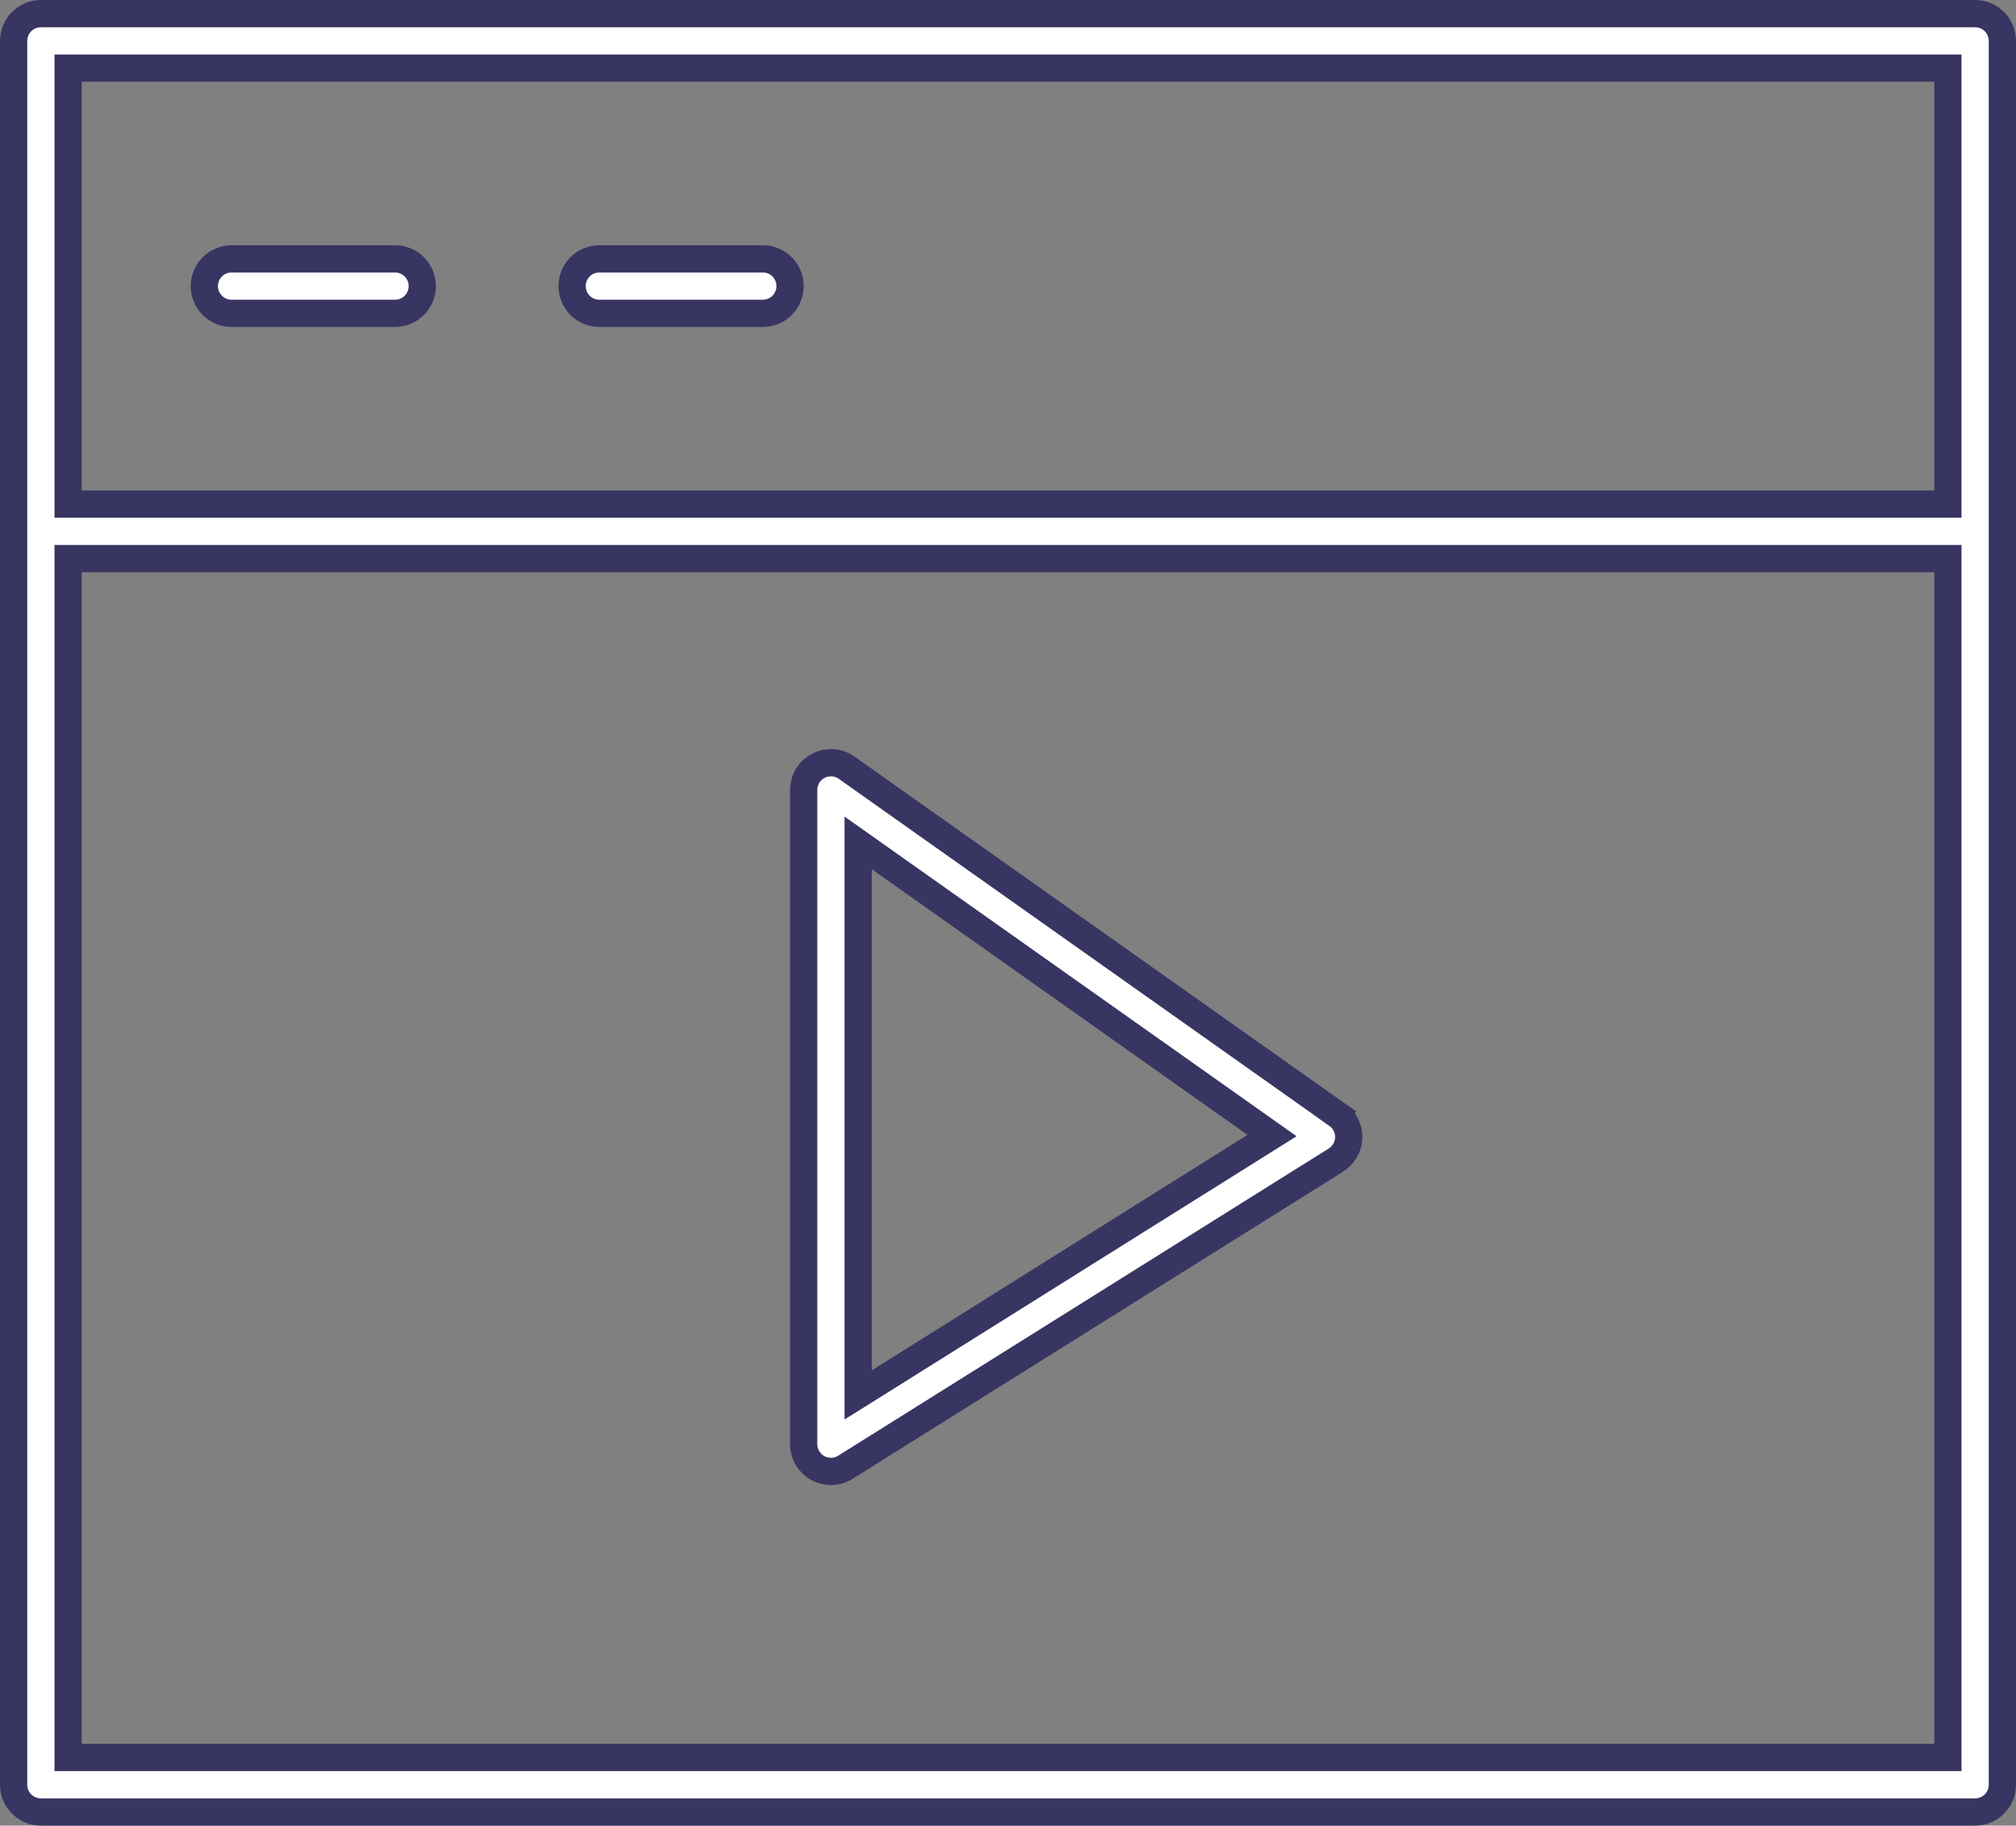
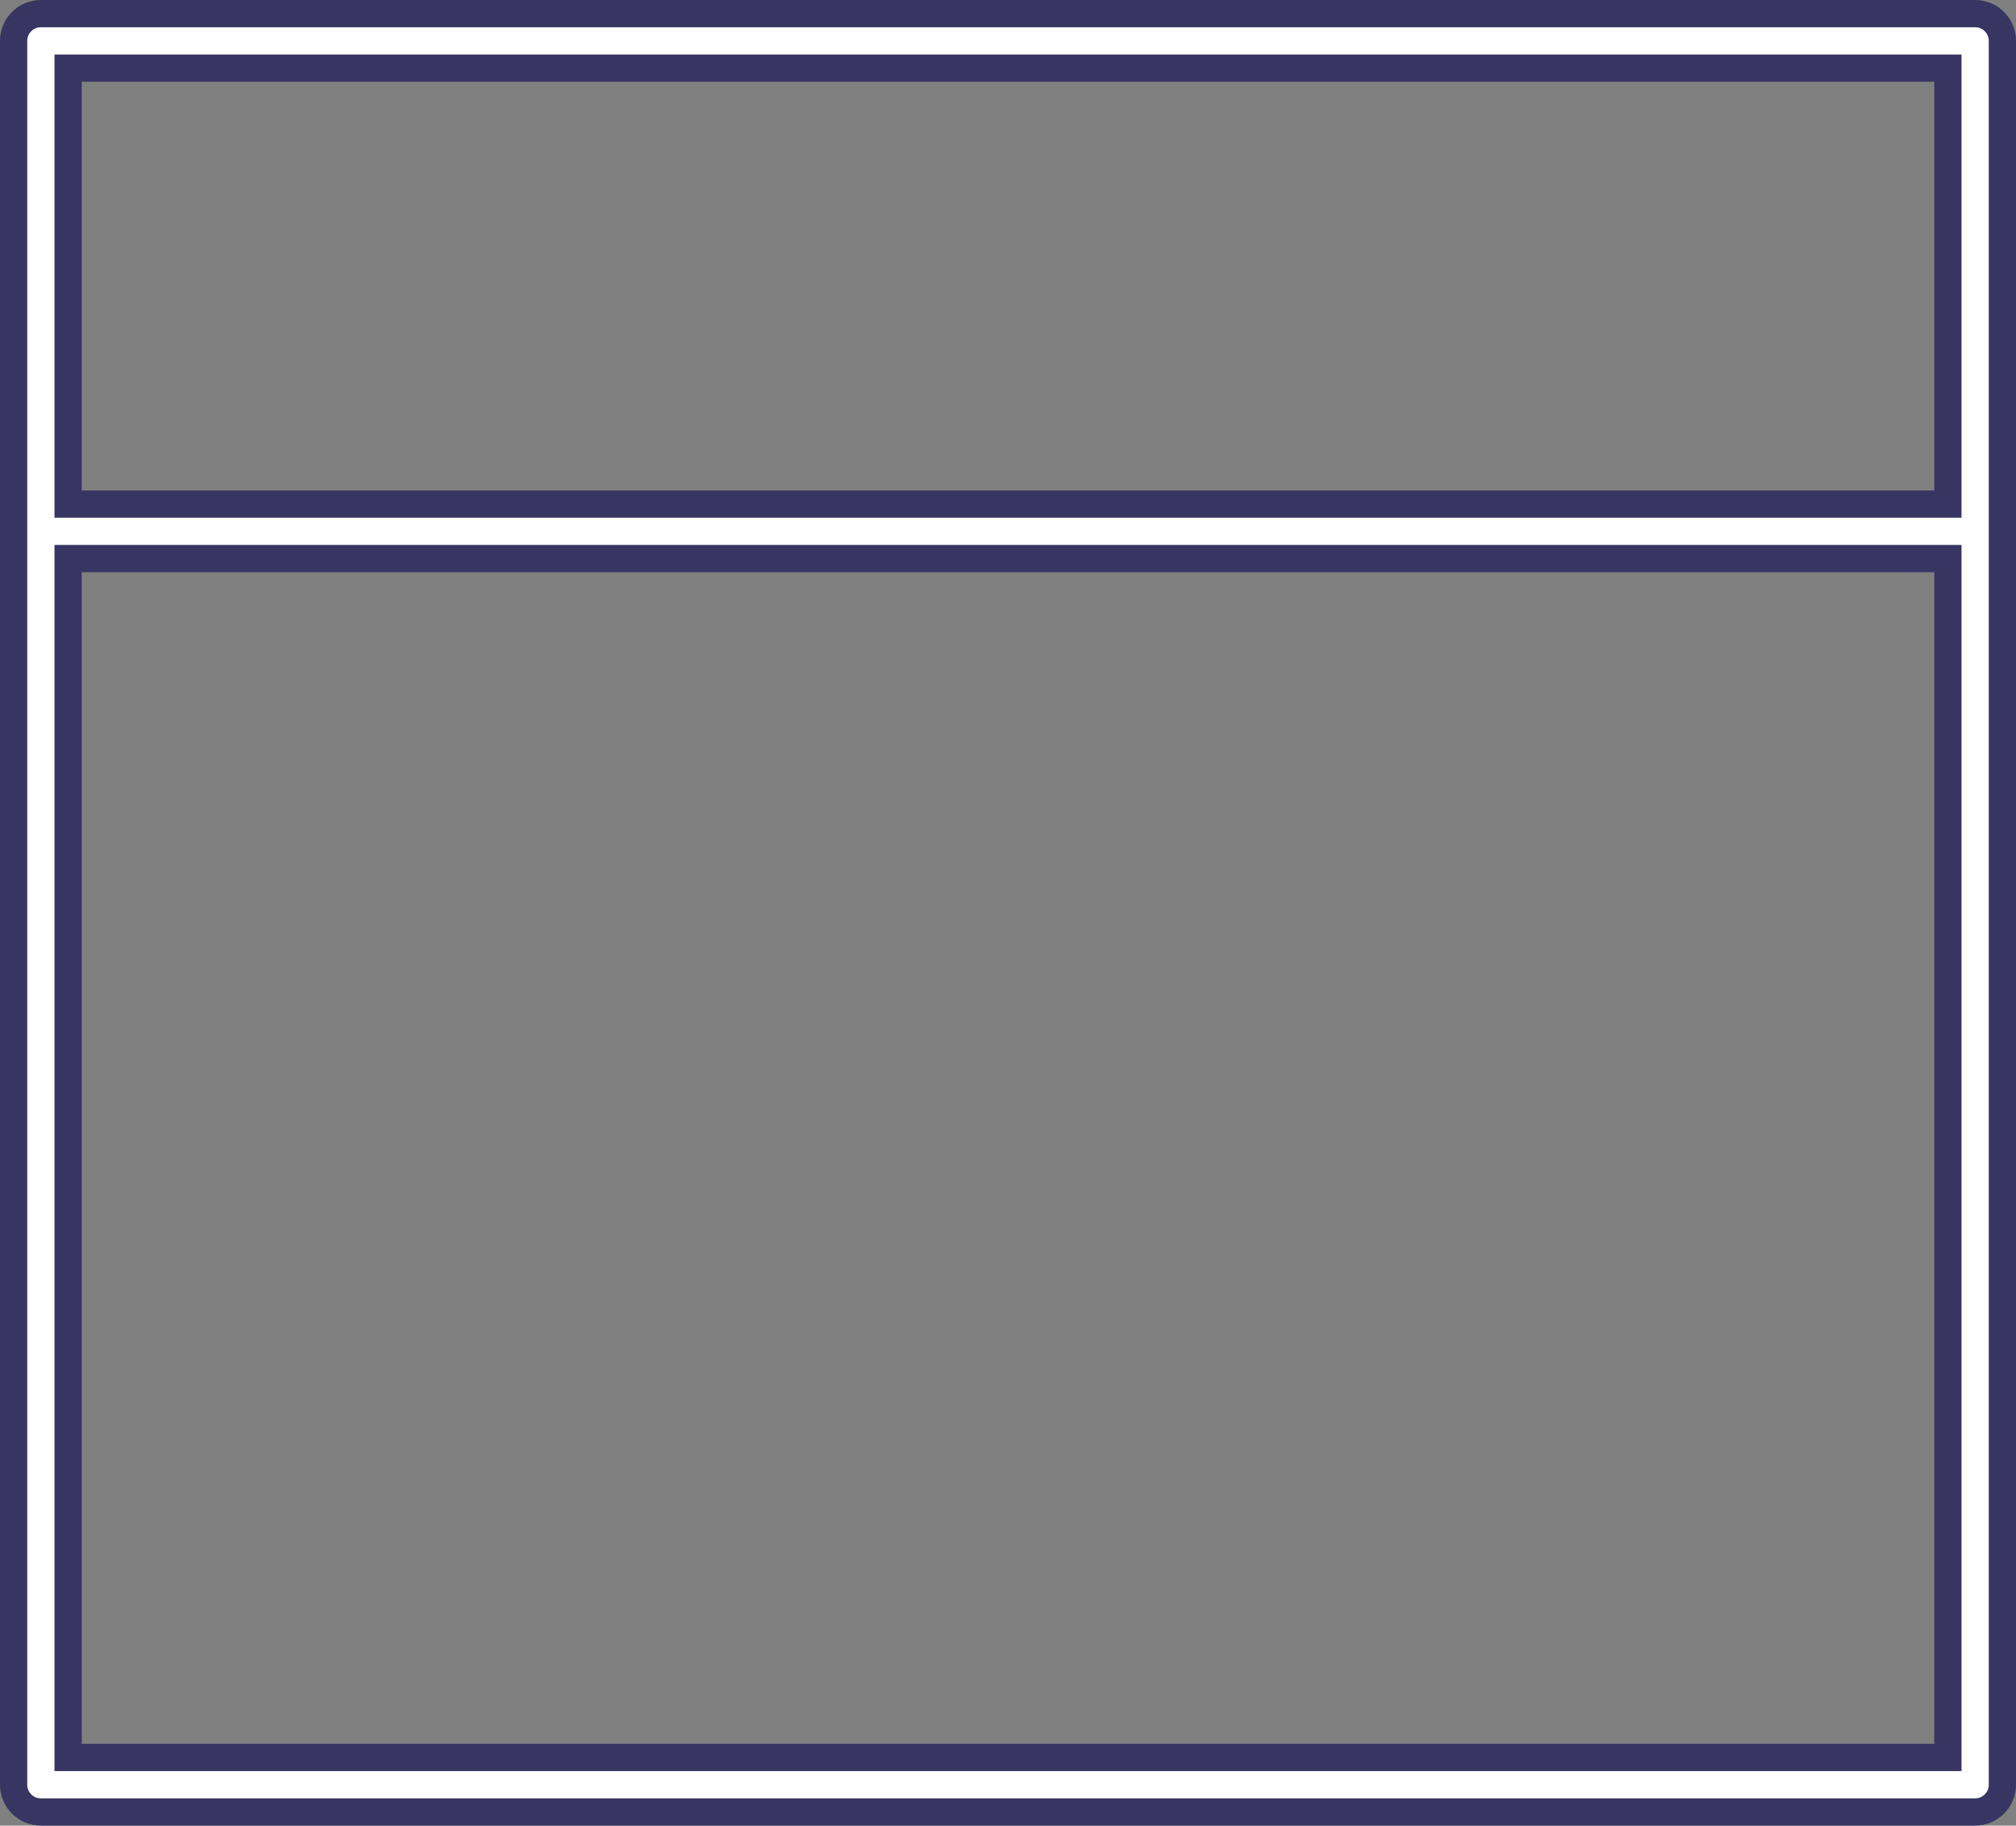
<svg xmlns="http://www.w3.org/2000/svg" width="74" height="67" viewBox="0 0 74 67" fill="none">
  <rect x="0" y="0" width="74" height="67" fill="#808080" stroke="none" />
  <path d="M71.5 3V2.5H71H3H2.5V3V18V18.5H3H71H71.5V18V3ZM2.5 64V64.5H3H71H71.5V64V21V20.5H71H3H2.5V21V64ZM1.5 0.5H72.5C72.765 0.5 73.02 0.605 73.207 0.793C73.395 0.98 73.5 1.235 73.5 1.5V65.5C73.5 65.765 73.395 66.02 73.207 66.207C73.02 66.395 72.765 66.5 72.5 66.5H1.5C1.235 66.5 0.98 66.395 0.793 66.207C0.605 66.02 0.5 65.765 0.5 65.5V1.5C0.5 1.235 0.605 0.98 0.793 0.793C0.98 0.605 1.235 0.5 1.5 0.5Z" fill="white" stroke="#383563" />
-   <path d="M14.5 11.5H8.5C8.235 11.5 7.98 11.395 7.793 11.207C7.605 11.02 7.5 10.765 7.5 10.5C7.5 10.235 7.605 9.98 7.793 9.793C7.98 9.605 8.235 9.5 8.5 9.5H14.5C14.765 9.5 15.02 9.605 15.207 9.793C15.395 9.98 15.5 10.235 15.5 10.5C15.5 10.765 15.395 11.02 15.207 11.207C15.02 11.395 14.765 11.5 14.5 11.5Z" fill="white" stroke="#383563" />
-   <path d="M28 11.5H22C21.735 11.5 21.48 11.395 21.293 11.207C21.105 11.02 21 10.765 21 10.5C21 10.235 21.105 9.98 21.293 9.793C21.48 9.605 21.735 9.5 22 9.5H28C28.265 9.5 28.52 9.605 28.707 9.793C28.895 9.98 29 10.235 29 10.5C29 10.765 28.895 11.02 28.707 11.207C28.52 11.395 28.265 11.5 28 11.5Z" fill="white" stroke="#383563" />
-   <path d="M31.08 28.177L31.08 28.177L31.081 28.178L49.081 40.908L49.37 40.5L49.082 40.909C49.217 41.004 49.327 41.131 49.401 41.279C49.475 41.426 49.511 41.59 49.507 41.755C49.502 41.92 49.456 42.081 49.374 42.224C49.292 42.368 49.176 42.488 49.036 42.576L49.035 42.576L31.035 53.846L31.033 53.847C30.882 53.943 30.708 53.996 30.529 54.001C30.35 54.006 30.173 53.963 30.017 53.877C29.86 53.79 29.73 53.663 29.639 53.509C29.548 53.355 29.5 53.179 29.5 53V53V29H29.5L29.5 28.997C29.499 28.813 29.549 28.633 29.644 28.475C29.739 28.317 29.876 28.189 30.039 28.104C30.203 28.02 30.386 27.982 30.57 27.994C30.754 28.007 30.93 28.071 31.08 28.177ZM31.5 50.29V51.193L32.266 50.714L46.056 42.074L46.692 41.675L46.079 41.242L32.289 31.492L31.5 30.934V31.9V50.29Z" fill="white" stroke="#383563" />
</svg>